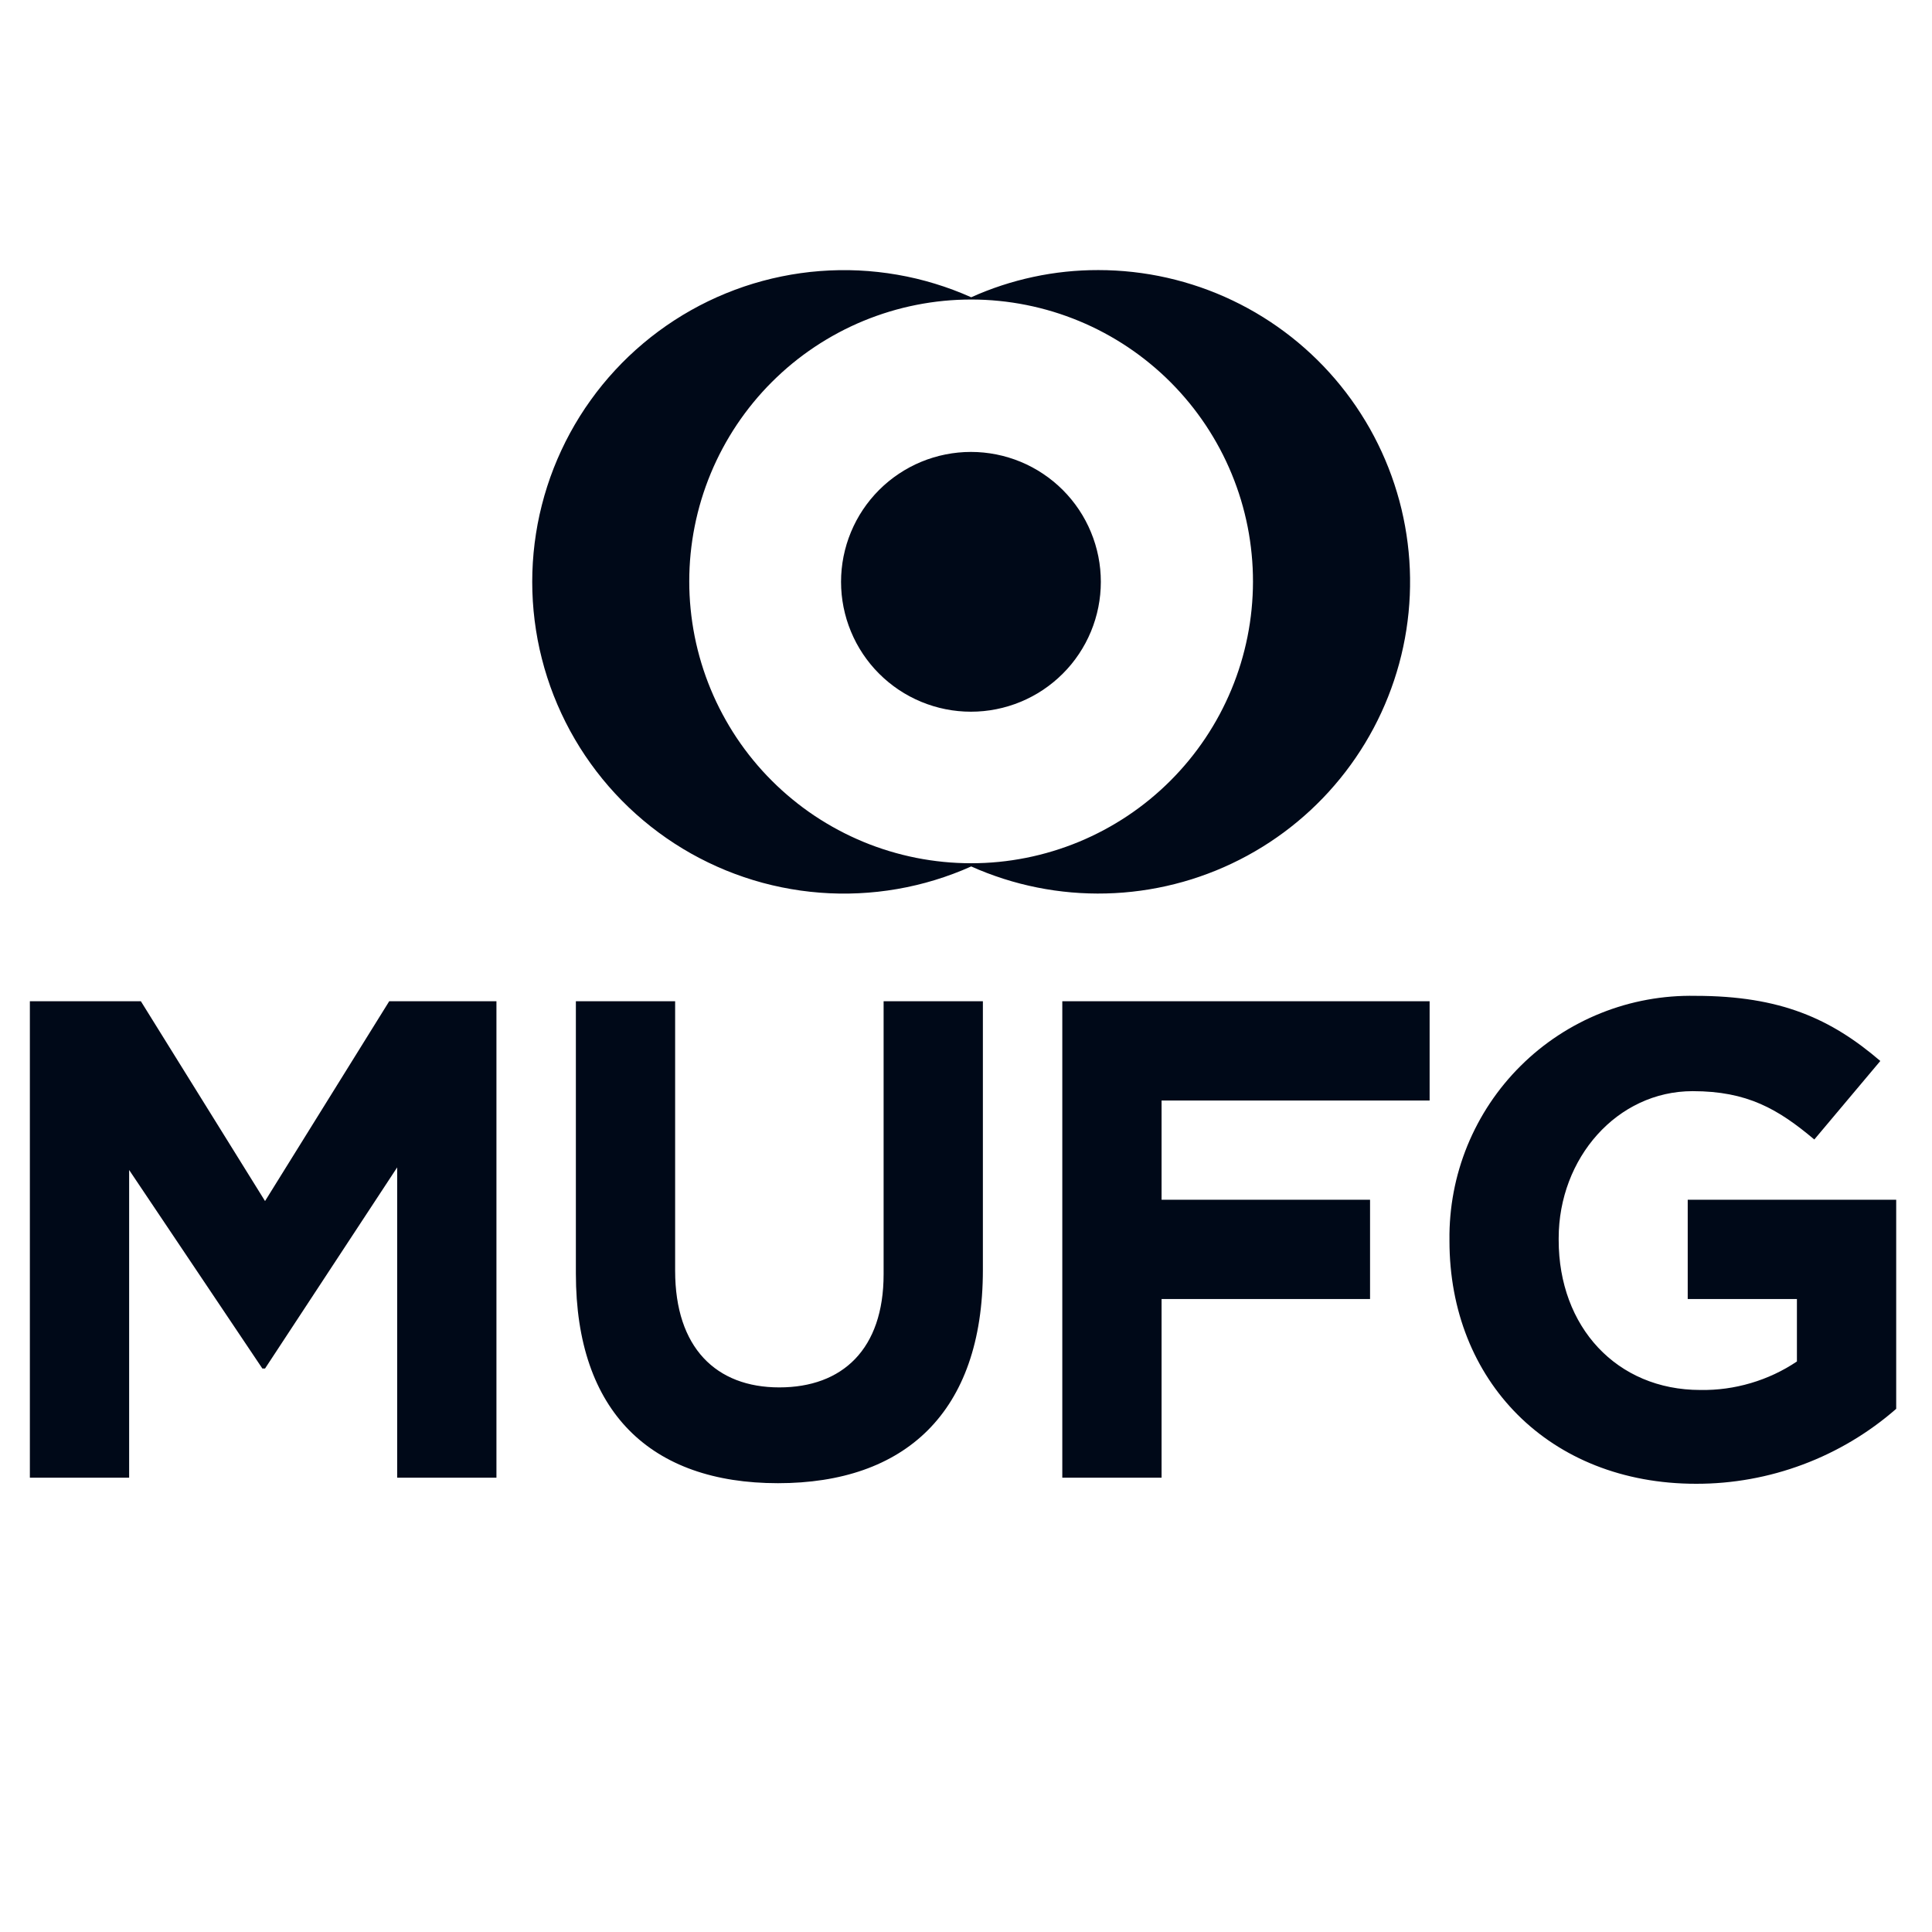
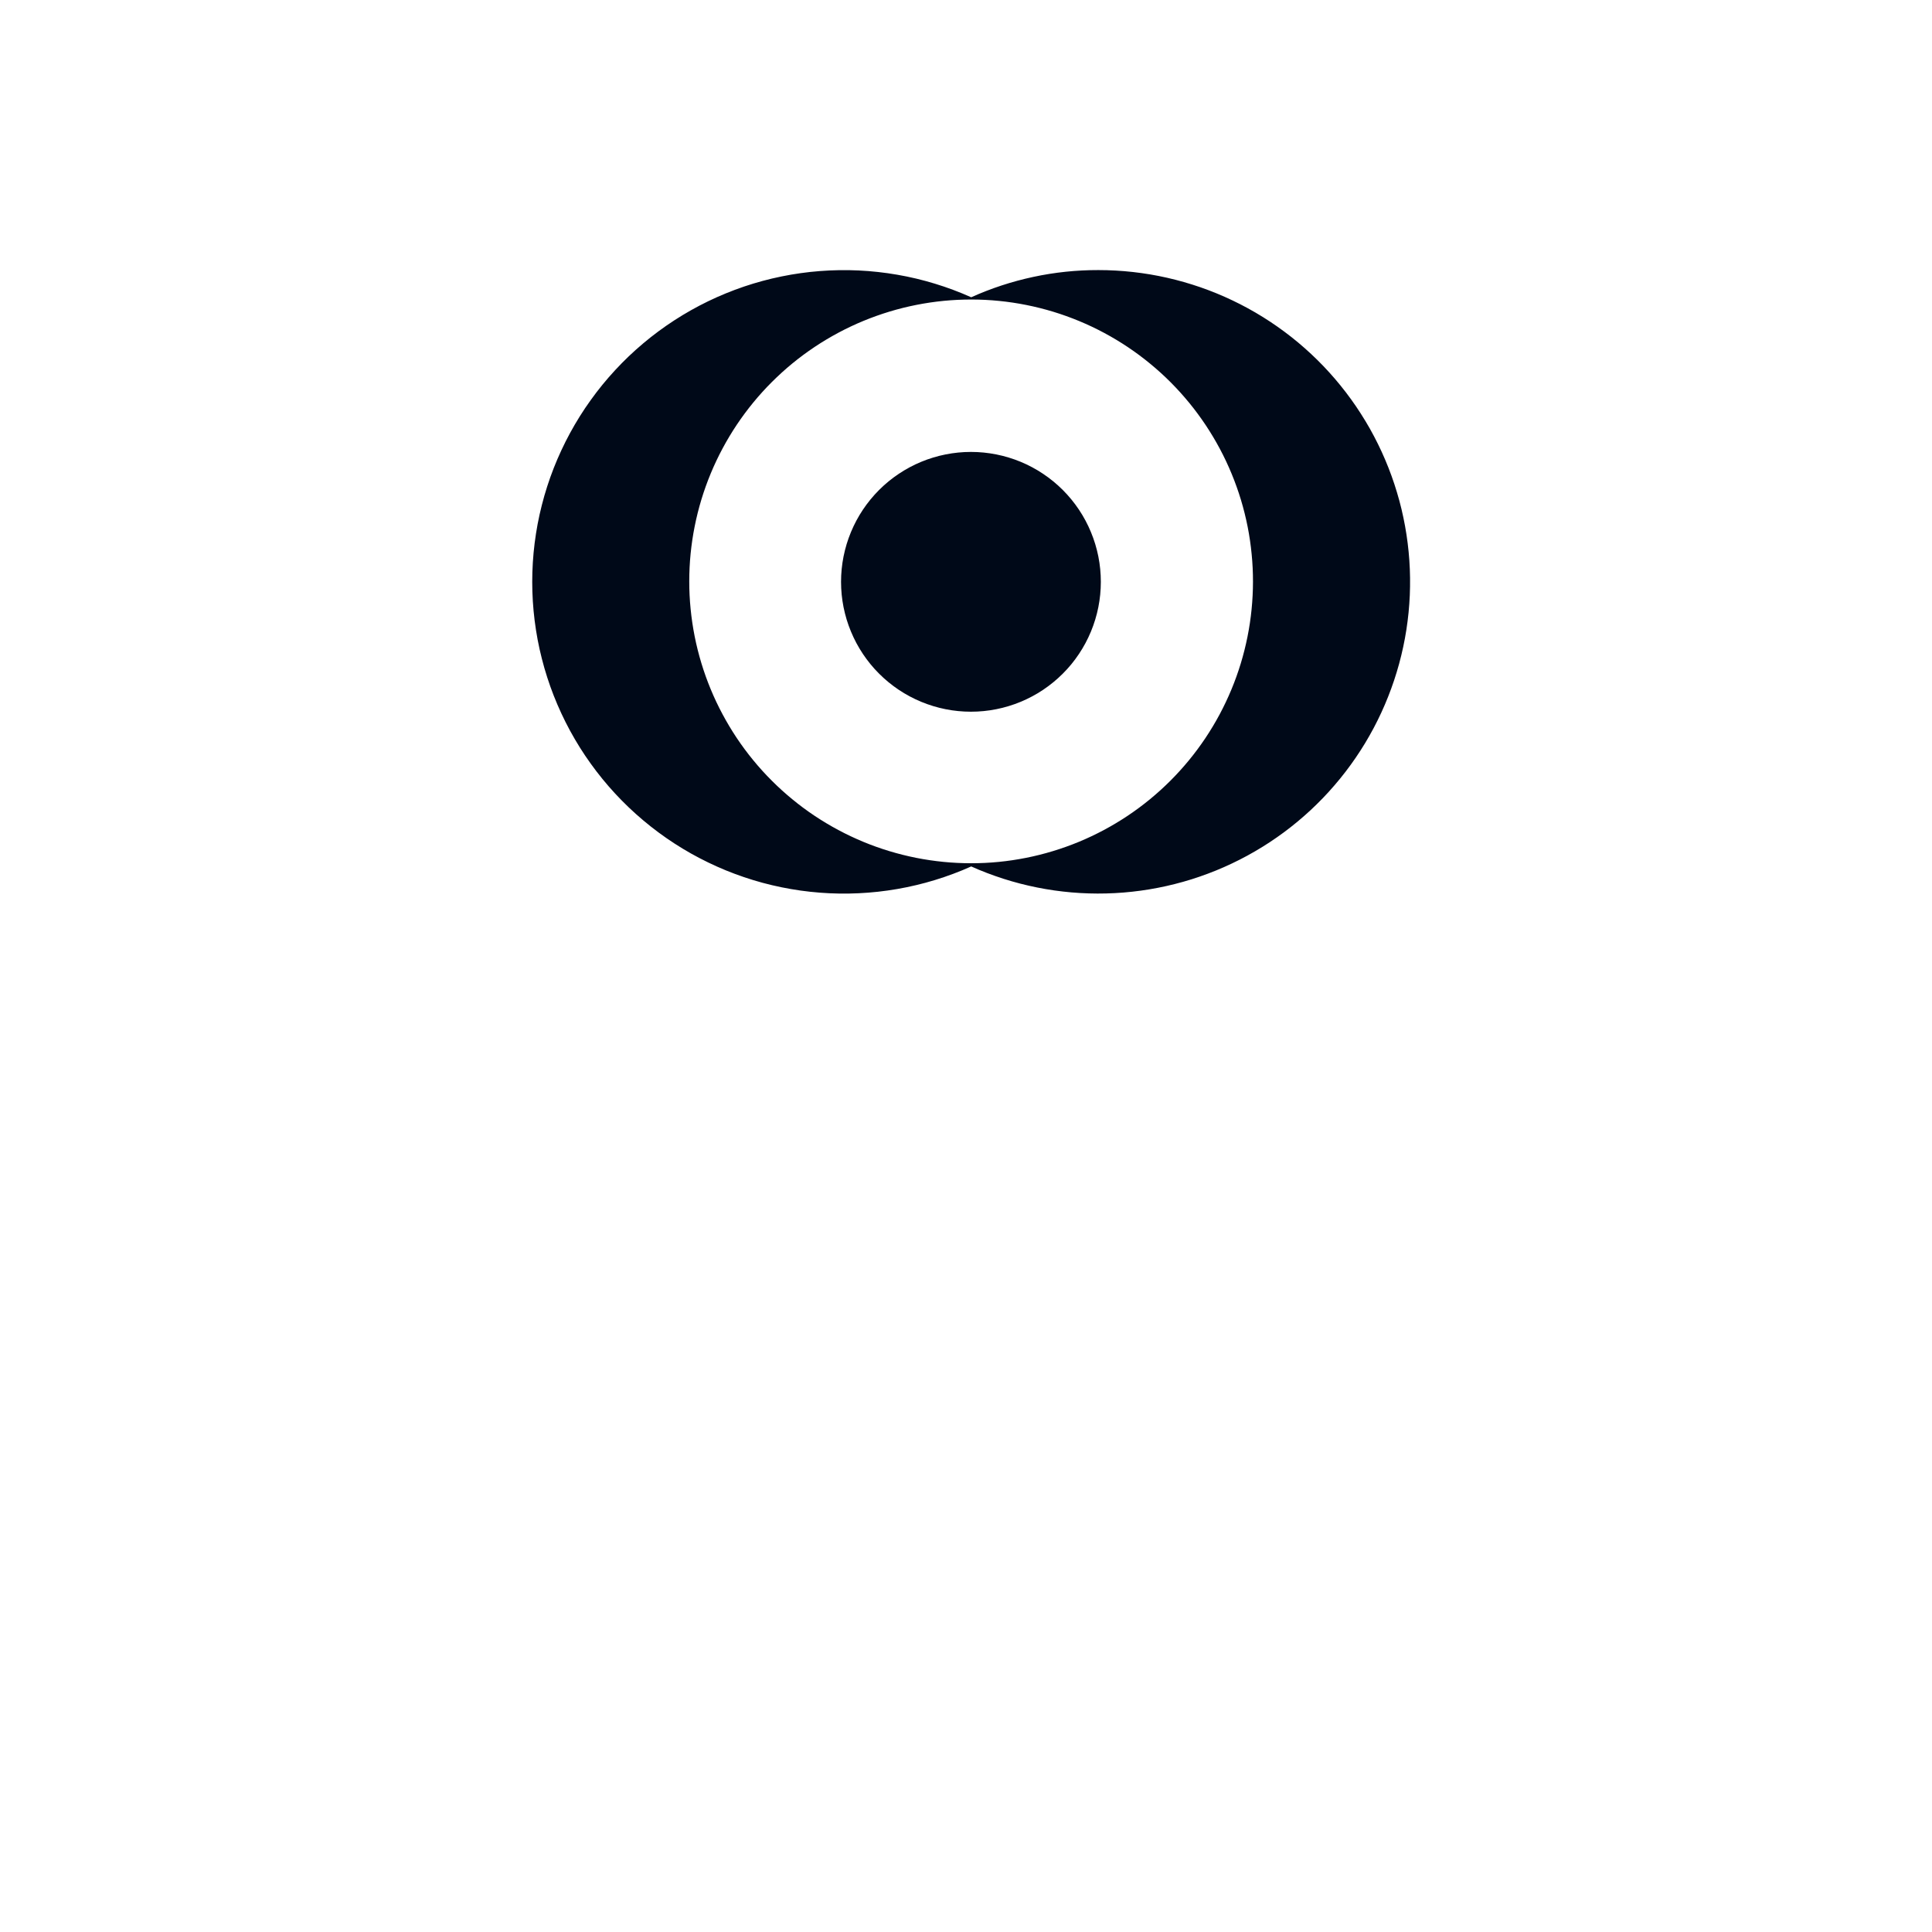
<svg xmlns="http://www.w3.org/2000/svg" width="500" zoomAndPan="magnify" viewBox="0 0 375 375" height="500" preserveAspectRatio="xMidYMid meet" version="1.0">
-   <path fill="#000918" d="M 77.09 286.824 L 77.09 226.59 L 51.445 265.629 L 50.926 265.629 L 25.066 227.094 L 25.066 286.824 L 5.797 286.824 L 5.797 194.336 L 27.34 194.336 L 51.445 233.125 L 75.551 194.336 L 96.359 194.336 L 96.359 286.824 Z M 151.008 287.887 C 126.363 287.887 111.777 274.129 111.777 247.191 L 111.777 194.336 L 131.043 194.336 L 131.043 246.648 C 131.043 261.602 139.004 269.293 151.258 269.293 C 163.512 269.293 171.508 261.891 171.508 247.324 L 171.508 194.336 L 190.777 194.336 L 190.777 246.477 C 190.777 274.262 175.555 287.887 151.008 287.887 Z M 225.461 213.605 L 225.461 232.871 L 265.926 232.871 L 265.926 252.141 L 225.461 252.141 L 225.461 286.824 L 206.191 286.824 L 206.191 194.336 L 277.488 194.336 L 277.488 213.605 Z M 329.207 288 C 300.668 288 281.34 267.961 281.34 240.871 L 281.34 240.695 C 281.32 239.133 281.379 237.57 281.516 236.008 C 281.652 234.449 281.867 232.902 282.16 231.363 C 282.449 229.824 282.816 228.305 283.262 226.805 C 283.707 225.305 284.227 223.828 284.816 222.379 C 285.41 220.93 286.074 219.516 286.809 218.133 C 287.543 216.75 288.344 215.406 289.211 214.105 C 290.082 212.805 291.012 211.547 292.008 210.34 C 293.004 209.133 294.055 207.977 295.168 206.875 C 296.277 205.77 297.441 204.727 298.656 203.738 C 299.871 202.754 301.133 201.832 302.441 200.973 C 303.75 200.113 305.098 199.32 306.488 198.598 C 307.875 197.871 309.297 197.219 310.75 196.637 C 312.203 196.055 313.68 195.547 315.184 195.113 C 316.688 194.68 318.211 194.324 319.75 194.043 C 321.293 193.762 322.84 193.559 324.402 193.434 C 325.961 193.309 327.523 193.262 329.09 193.293 C 345.602 193.293 355.41 197.746 364.969 205.934 L 352.156 221.176 C 345.121 215.262 339.148 211.793 328.551 211.793 C 313.848 211.793 302.539 224.82 302.539 240.348 L 302.539 240.695 C 302.539 257.52 313.77 269.793 330.035 269.793 C 333.367 269.848 336.633 269.402 339.832 268.457 C 343.027 267.516 346.012 266.117 348.781 264.262 L 348.781 252.141 L 327.586 252.141 L 327.586 232.871 L 368.051 232.871 L 368.051 273.453 C 365.383 275.785 362.531 277.855 359.488 279.672 C 356.445 281.488 353.27 283.016 349.949 284.258 C 346.633 285.5 343.234 286.438 339.746 287.066 C 336.262 287.695 332.746 288.008 329.207 288 Z M 329.207 288 " fill-opacity="1" fill-rule="nonzero" />
  <path fill="#000918" d="M 213.184 52.422 C 208.93 52.414 204.723 52.855 200.566 53.746 C 196.406 54.637 192.387 55.953 188.512 57.699 C 187.363 57.188 186.203 56.711 185.027 56.27 C 183.852 55.832 182.664 55.426 181.461 55.062 C 180.262 54.695 179.051 54.367 177.828 54.074 C 176.605 53.785 175.379 53.531 174.141 53.32 C 172.902 53.105 171.66 52.93 170.414 52.793 C 169.164 52.656 167.914 52.555 166.66 52.496 C 165.406 52.438 164.152 52.418 162.898 52.438 C 161.641 52.457 160.387 52.516 159.137 52.613 C 157.883 52.707 156.637 52.844 155.395 53.02 C 154.148 53.195 152.914 53.406 151.684 53.66 C 150.453 53.91 149.234 54.199 148.02 54.527 C 146.809 54.855 145.609 55.219 144.418 55.621 C 143.23 56.023 142.055 56.465 140.891 56.941 C 139.73 57.414 138.586 57.926 137.453 58.473 C 136.324 59.02 135.211 59.602 134.117 60.219 C 133.023 60.836 131.949 61.484 130.898 62.168 C 129.844 62.852 128.812 63.566 127.805 64.312 C 126.797 65.059 125.809 65.836 124.852 66.645 C 123.891 67.453 122.953 68.293 122.047 69.156 C 121.137 70.023 120.258 70.918 119.406 71.84 C 118.551 72.762 117.73 73.707 116.934 74.68 C 116.141 75.652 115.379 76.648 114.648 77.672 C 113.914 78.691 113.215 79.73 112.547 80.797 C 111.883 81.859 111.25 82.941 110.648 84.047 C 110.051 85.148 109.484 86.27 108.957 87.406 C 108.426 88.547 107.934 89.699 107.473 90.867 C 107.016 92.039 106.594 93.219 106.211 94.414 C 105.824 95.609 105.48 96.816 105.172 98.031 C 104.859 99.25 104.59 100.477 104.355 101.707 C 104.125 102.941 103.93 104.184 103.773 105.43 C 103.617 106.672 103.5 107.922 103.422 109.176 C 103.344 110.43 103.305 111.684 103.305 112.938 C 103.305 114.195 103.344 115.449 103.422 116.703 C 103.5 117.953 103.617 119.203 103.773 120.449 C 103.93 121.695 104.125 122.934 104.355 124.168 C 104.59 125.402 104.859 126.629 105.172 127.844 C 105.48 129.062 105.824 130.266 106.211 131.461 C 106.594 132.656 107.016 133.84 107.473 135.008 C 107.934 136.176 108.426 137.332 108.957 138.469 C 109.484 139.609 110.051 140.727 110.648 141.832 C 111.25 142.934 111.883 144.02 112.547 145.082 C 113.215 146.145 113.914 147.188 114.648 148.207 C 115.379 149.227 116.141 150.223 116.934 151.195 C 117.73 152.168 118.551 153.117 119.406 154.039 C 120.258 154.957 121.137 155.852 122.047 156.719 C 122.953 157.586 123.891 158.422 124.852 159.23 C 125.809 160.039 126.797 160.816 127.805 161.566 C 128.812 162.312 129.844 163.027 130.898 163.711 C 131.949 164.395 133.023 165.043 134.117 165.66 C 135.211 166.273 136.324 166.855 137.453 167.402 C 138.586 167.949 139.73 168.461 140.891 168.938 C 142.055 169.414 143.23 169.852 144.418 170.254 C 145.609 170.656 146.809 171.023 148.02 171.352 C 149.234 171.676 150.453 171.969 151.684 172.219 C 152.914 172.469 154.148 172.684 155.395 172.859 C 156.637 173.031 157.883 173.168 159.137 173.266 C 160.387 173.363 161.641 173.422 162.898 173.441 C 164.152 173.461 165.406 173.438 166.66 173.379 C 167.914 173.32 169.164 173.223 170.414 173.086 C 171.66 172.949 172.902 172.773 174.141 172.559 C 175.379 172.344 176.605 172.094 177.828 171.801 C 179.051 171.512 180.262 171.184 181.461 170.816 C 182.664 170.449 183.852 170.047 185.027 169.605 C 186.203 169.168 187.363 168.691 188.512 168.176 C 189.535 168.637 190.57 169.066 191.621 169.465 C 192.672 169.863 193.73 170.234 194.801 170.578 C 195.867 170.918 196.945 171.23 198.035 171.512 C 199.121 171.793 200.215 172.043 201.316 172.262 C 202.418 172.484 203.523 172.672 204.633 172.832 C 205.746 172.988 206.859 173.117 207.98 173.215 C 209.098 173.312 210.219 173.375 211.34 173.41 C 212.465 173.445 213.586 173.449 214.707 173.418 C 215.832 173.391 216.949 173.332 218.07 173.242 C 219.188 173.152 220.305 173.027 221.418 172.875 C 222.531 172.723 223.637 172.539 224.738 172.324 C 225.84 172.109 226.938 171.867 228.023 171.59 C 229.113 171.316 230.191 171.012 231.266 170.676 C 232.336 170.34 233.398 169.973 234.449 169.578 C 235.5 169.188 236.539 168.762 237.566 168.309 C 238.594 167.855 239.609 167.375 240.609 166.867 C 241.609 166.359 242.598 165.824 243.566 165.258 C 244.539 164.695 245.492 164.105 246.43 163.488 C 247.367 162.871 248.289 162.23 249.191 161.562 C 250.094 160.895 250.977 160.199 251.84 159.484 C 252.703 158.766 253.547 158.023 254.371 157.262 C 255.191 156.496 255.992 155.711 256.773 154.902 C 257.551 154.094 258.309 153.262 259.039 152.41 C 259.773 151.562 260.48 150.691 261.164 149.801 C 261.848 148.91 262.508 148 263.141 147.074 C 263.773 146.148 264.383 145.203 264.965 144.242 C 265.543 143.281 266.098 142.305 266.625 141.316 C 267.152 140.324 267.648 139.316 268.121 138.297 C 268.59 137.277 269.035 136.246 269.445 135.203 C 269.859 134.16 270.242 133.105 270.598 132.039 C 270.953 130.973 271.277 129.898 271.574 128.816 C 271.867 127.734 272.133 126.645 272.367 125.543 C 272.602 124.445 272.805 123.344 272.977 122.234 C 273.148 121.125 273.289 120.012 273.402 118.895 C 273.512 117.777 273.59 116.656 273.641 115.535 C 273.688 114.414 273.703 113.289 273.691 112.168 C 273.676 111.047 273.633 109.926 273.555 108.805 C 273.477 107.684 273.371 106.566 273.23 105.453 C 273.094 104.34 272.922 103.23 272.723 102.125 C 272.523 101.02 272.289 99.922 272.031 98.828 C 271.77 97.738 271.477 96.652 271.152 95.578 C 270.832 94.504 270.48 93.438 270.098 92.379 C 269.719 91.324 269.309 90.281 268.867 89.246 C 268.43 88.215 267.961 87.195 267.465 86.188 C 266.969 85.18 266.445 84.188 265.895 83.207 C 265.34 82.23 264.762 81.27 264.156 80.324 C 263.555 79.379 262.922 78.449 262.266 77.539 C 261.609 76.629 260.926 75.734 260.219 74.863 C 259.516 73.992 258.785 73.137 258.031 72.305 C 257.277 71.473 256.5 70.664 255.703 69.875 C 254.902 69.086 254.082 68.32 253.242 67.578 C 252.398 66.832 251.539 66.113 250.656 65.418 C 249.773 64.723 248.875 64.055 247.957 63.41 C 247.035 62.762 246.102 62.145 245.148 61.551 C 244.195 60.957 243.223 60.391 242.238 59.852 C 241.254 59.312 240.254 58.801 239.242 58.32 C 238.23 57.836 237.203 57.379 236.164 56.953 C 235.125 56.527 234.074 56.133 233.016 55.762 C 231.953 55.395 230.883 55.059 229.805 54.75 C 228.727 54.441 227.637 54.164 226.543 53.914 C 225.449 53.668 224.348 53.449 223.238 53.262 C 222.133 53.078 221.02 52.922 219.906 52.797 C 218.789 52.672 217.672 52.578 216.551 52.516 C 215.43 52.453 214.305 52.422 213.184 52.422 Z M 188.512 167.555 C 186.719 167.555 184.93 167.469 183.145 167.293 C 181.359 167.117 179.59 166.855 177.832 166.508 C 176.074 166.156 174.336 165.723 172.621 165.203 C 170.906 164.684 169.219 164.082 167.562 163.395 C 165.906 162.707 164.289 161.945 162.707 161.098 C 161.129 160.254 159.594 159.332 158.102 158.34 C 156.609 157.344 155.172 156.277 153.789 155.137 C 152.402 154 151.074 152.801 149.809 151.531 C 148.539 150.266 147.336 148.938 146.199 147.551 C 145.062 146.168 143.996 144.727 143 143.238 C 142.004 141.746 141.086 140.211 140.242 138.629 C 139.395 137.051 138.629 135.43 137.945 133.773 C 137.258 132.117 136.656 130.434 136.137 128.719 C 135.617 127.004 135.18 125.266 134.832 123.508 C 134.484 121.75 134.223 119.977 134.047 118.195 C 133.871 116.41 133.781 114.621 133.785 112.828 C 133.785 111.035 133.871 109.25 134.047 107.465 C 134.227 105.68 134.488 103.91 134.84 102.152 C 135.188 100.395 135.625 98.656 136.145 96.941 C 136.668 95.227 137.27 93.543 137.957 91.887 C 138.645 90.23 139.41 88.613 140.258 87.031 C 141.102 85.453 142.023 83.918 143.02 82.426 C 144.016 80.938 145.086 79.5 146.223 78.113 C 147.359 76.73 148.562 75.402 149.832 74.137 C 151.102 72.871 152.426 71.668 153.812 70.531 C 155.199 69.395 156.637 68.332 158.129 67.336 C 159.621 66.34 161.156 65.422 162.738 64.578 C 164.32 63.734 165.938 62.969 167.594 62.285 C 169.254 61.602 170.938 61 172.652 60.48 C 174.371 59.961 176.105 59.527 177.863 59.18 C 179.625 58.832 181.395 58.57 183.18 58.395 C 184.961 58.223 186.75 58.137 188.543 58.137 C 190.336 58.137 192.125 58.227 193.906 58.406 C 195.691 58.582 197.461 58.848 199.219 59.199 C 200.977 59.551 202.715 59.988 204.43 60.508 C 206.145 61.031 207.828 61.637 209.484 62.324 C 211.141 63.012 212.758 63.777 214.336 64.625 C 215.918 65.473 217.449 66.395 218.941 67.391 C 220.43 68.391 221.867 69.457 223.25 70.598 C 224.637 71.734 225.961 72.938 227.227 74.207 C 228.492 75.477 229.691 76.805 230.828 78.191 C 231.965 79.578 233.027 81.02 234.023 82.512 C 235.016 84.004 235.934 85.539 236.777 87.121 C 237.621 88.703 238.383 90.324 239.066 91.98 C 239.75 93.637 240.352 95.324 240.871 97.039 C 241.387 98.754 241.82 100.492 242.168 102.25 C 242.516 104.012 242.773 105.781 242.945 107.566 C 243.121 109.348 243.207 111.137 243.203 112.93 C 243.199 114.719 243.109 116.504 242.93 118.285 C 242.754 120.066 242.488 121.836 242.137 123.59 C 241.785 125.344 241.348 127.078 240.828 128.789 C 240.305 130.5 239.703 132.184 239.016 133.836 C 238.328 135.488 237.562 137.105 236.719 138.684 C 235.871 140.262 234.953 141.793 233.957 143.281 C 232.961 144.766 231.895 146.203 230.758 147.586 C 229.621 148.969 228.422 150.289 227.156 151.555 C 225.887 152.82 224.562 154.02 223.18 155.156 C 221.797 156.289 220.359 157.355 218.871 158.348 C 217.383 159.34 215.848 160.258 214.27 161.102 C 212.691 161.945 211.074 162.711 209.422 163.395 C 207.77 164.078 206.086 164.68 204.371 165.199 C 202.66 165.719 200.926 166.156 199.172 166.504 C 197.414 166.852 195.648 167.117 193.867 167.293 C 192.086 167.469 190.301 167.555 188.512 167.555 Z M 213.672 112.93 C 213.672 113.758 213.629 114.578 213.551 115.402 C 213.469 116.223 213.348 117.039 213.188 117.848 C 213.027 118.66 212.824 119.457 212.586 120.25 C 212.348 121.039 212.066 121.816 211.754 122.578 C 211.438 123.34 211.082 124.086 210.695 124.816 C 210.305 125.543 209.883 126.25 209.422 126.938 C 208.965 127.625 208.473 128.285 207.949 128.926 C 207.426 129.562 206.871 130.176 206.285 130.758 C 205.703 131.34 205.09 131.895 204.453 132.418 C 203.816 132.941 203.152 133.434 202.465 133.895 C 201.781 134.352 201.074 134.777 200.344 135.164 C 199.617 135.555 198.871 135.906 198.109 136.223 C 197.344 136.539 196.566 136.816 195.777 137.055 C 194.988 137.297 194.188 137.496 193.379 137.656 C 192.566 137.82 191.754 137.941 190.93 138.02 C 190.109 138.102 189.285 138.141 188.461 138.141 C 187.633 138.141 186.809 138.102 185.988 138.02 C 185.168 137.941 184.352 137.82 183.539 137.656 C 182.73 137.496 181.93 137.297 181.141 137.055 C 180.352 136.816 179.574 136.539 178.812 136.223 C 178.047 135.906 177.305 135.555 176.574 135.164 C 175.848 134.777 175.141 134.352 174.453 133.895 C 173.766 133.434 173.102 132.941 172.465 132.418 C 171.828 131.895 171.215 131.34 170.633 130.758 C 170.047 130.176 169.496 129.562 168.969 128.926 C 168.445 128.285 167.957 127.625 167.496 126.938 C 167.039 126.25 166.613 125.543 166.223 124.816 C 165.836 124.086 165.484 123.34 165.168 122.578 C 164.852 121.816 164.574 121.039 164.332 120.25 C 164.094 119.457 163.895 118.66 163.73 117.848 C 163.57 117.039 163.449 116.223 163.367 115.402 C 163.289 114.578 163.246 113.758 163.246 112.93 C 163.246 112.105 163.289 111.281 163.367 110.461 C 163.449 109.637 163.57 108.82 163.73 108.012 C 163.895 107.203 164.094 106.402 164.332 105.613 C 164.574 104.82 164.852 104.047 165.168 103.281 C 165.484 102.52 165.836 101.773 166.223 101.047 C 166.613 100.316 167.039 99.609 167.496 98.922 C 167.957 98.238 168.445 97.574 168.969 96.938 C 169.496 96.297 170.047 95.688 170.633 95.102 C 171.215 94.52 171.828 93.965 172.465 93.441 C 173.102 92.918 173.766 92.426 174.453 91.969 C 175.141 91.508 175.848 91.086 176.574 90.695 C 177.305 90.305 178.047 89.953 178.812 89.637 C 179.574 89.32 180.352 89.043 181.141 88.805 C 181.93 88.566 182.73 88.363 183.539 88.203 C 184.352 88.043 185.168 87.922 185.988 87.84 C 186.809 87.758 187.633 87.719 188.461 87.719 C 189.285 87.719 190.109 87.758 190.93 87.84 C 191.754 87.922 192.566 88.043 193.379 88.203 C 194.188 88.363 194.988 88.566 195.777 88.805 C 196.566 89.043 197.344 89.32 198.109 89.637 C 198.871 89.953 199.617 90.305 200.344 90.695 C 201.074 91.086 201.781 91.508 202.465 91.969 C 203.152 92.426 203.816 92.918 204.453 93.441 C 205.09 93.965 205.703 94.52 206.285 95.102 C 206.871 95.688 207.426 96.297 207.949 96.938 C 208.473 97.574 208.965 98.238 209.422 98.922 C 209.883 99.609 210.305 100.316 210.695 101.047 C 211.082 101.773 211.438 102.52 211.75 103.281 C 212.066 104.047 212.348 104.82 212.586 105.613 C 212.824 106.402 213.027 107.203 213.188 108.012 C 213.348 108.82 213.469 109.637 213.551 110.461 C 213.629 111.281 213.672 112.105 213.672 112.93 Z M 213.672 112.93 " fill-opacity="1" fill-rule="nonzero" />
</svg>